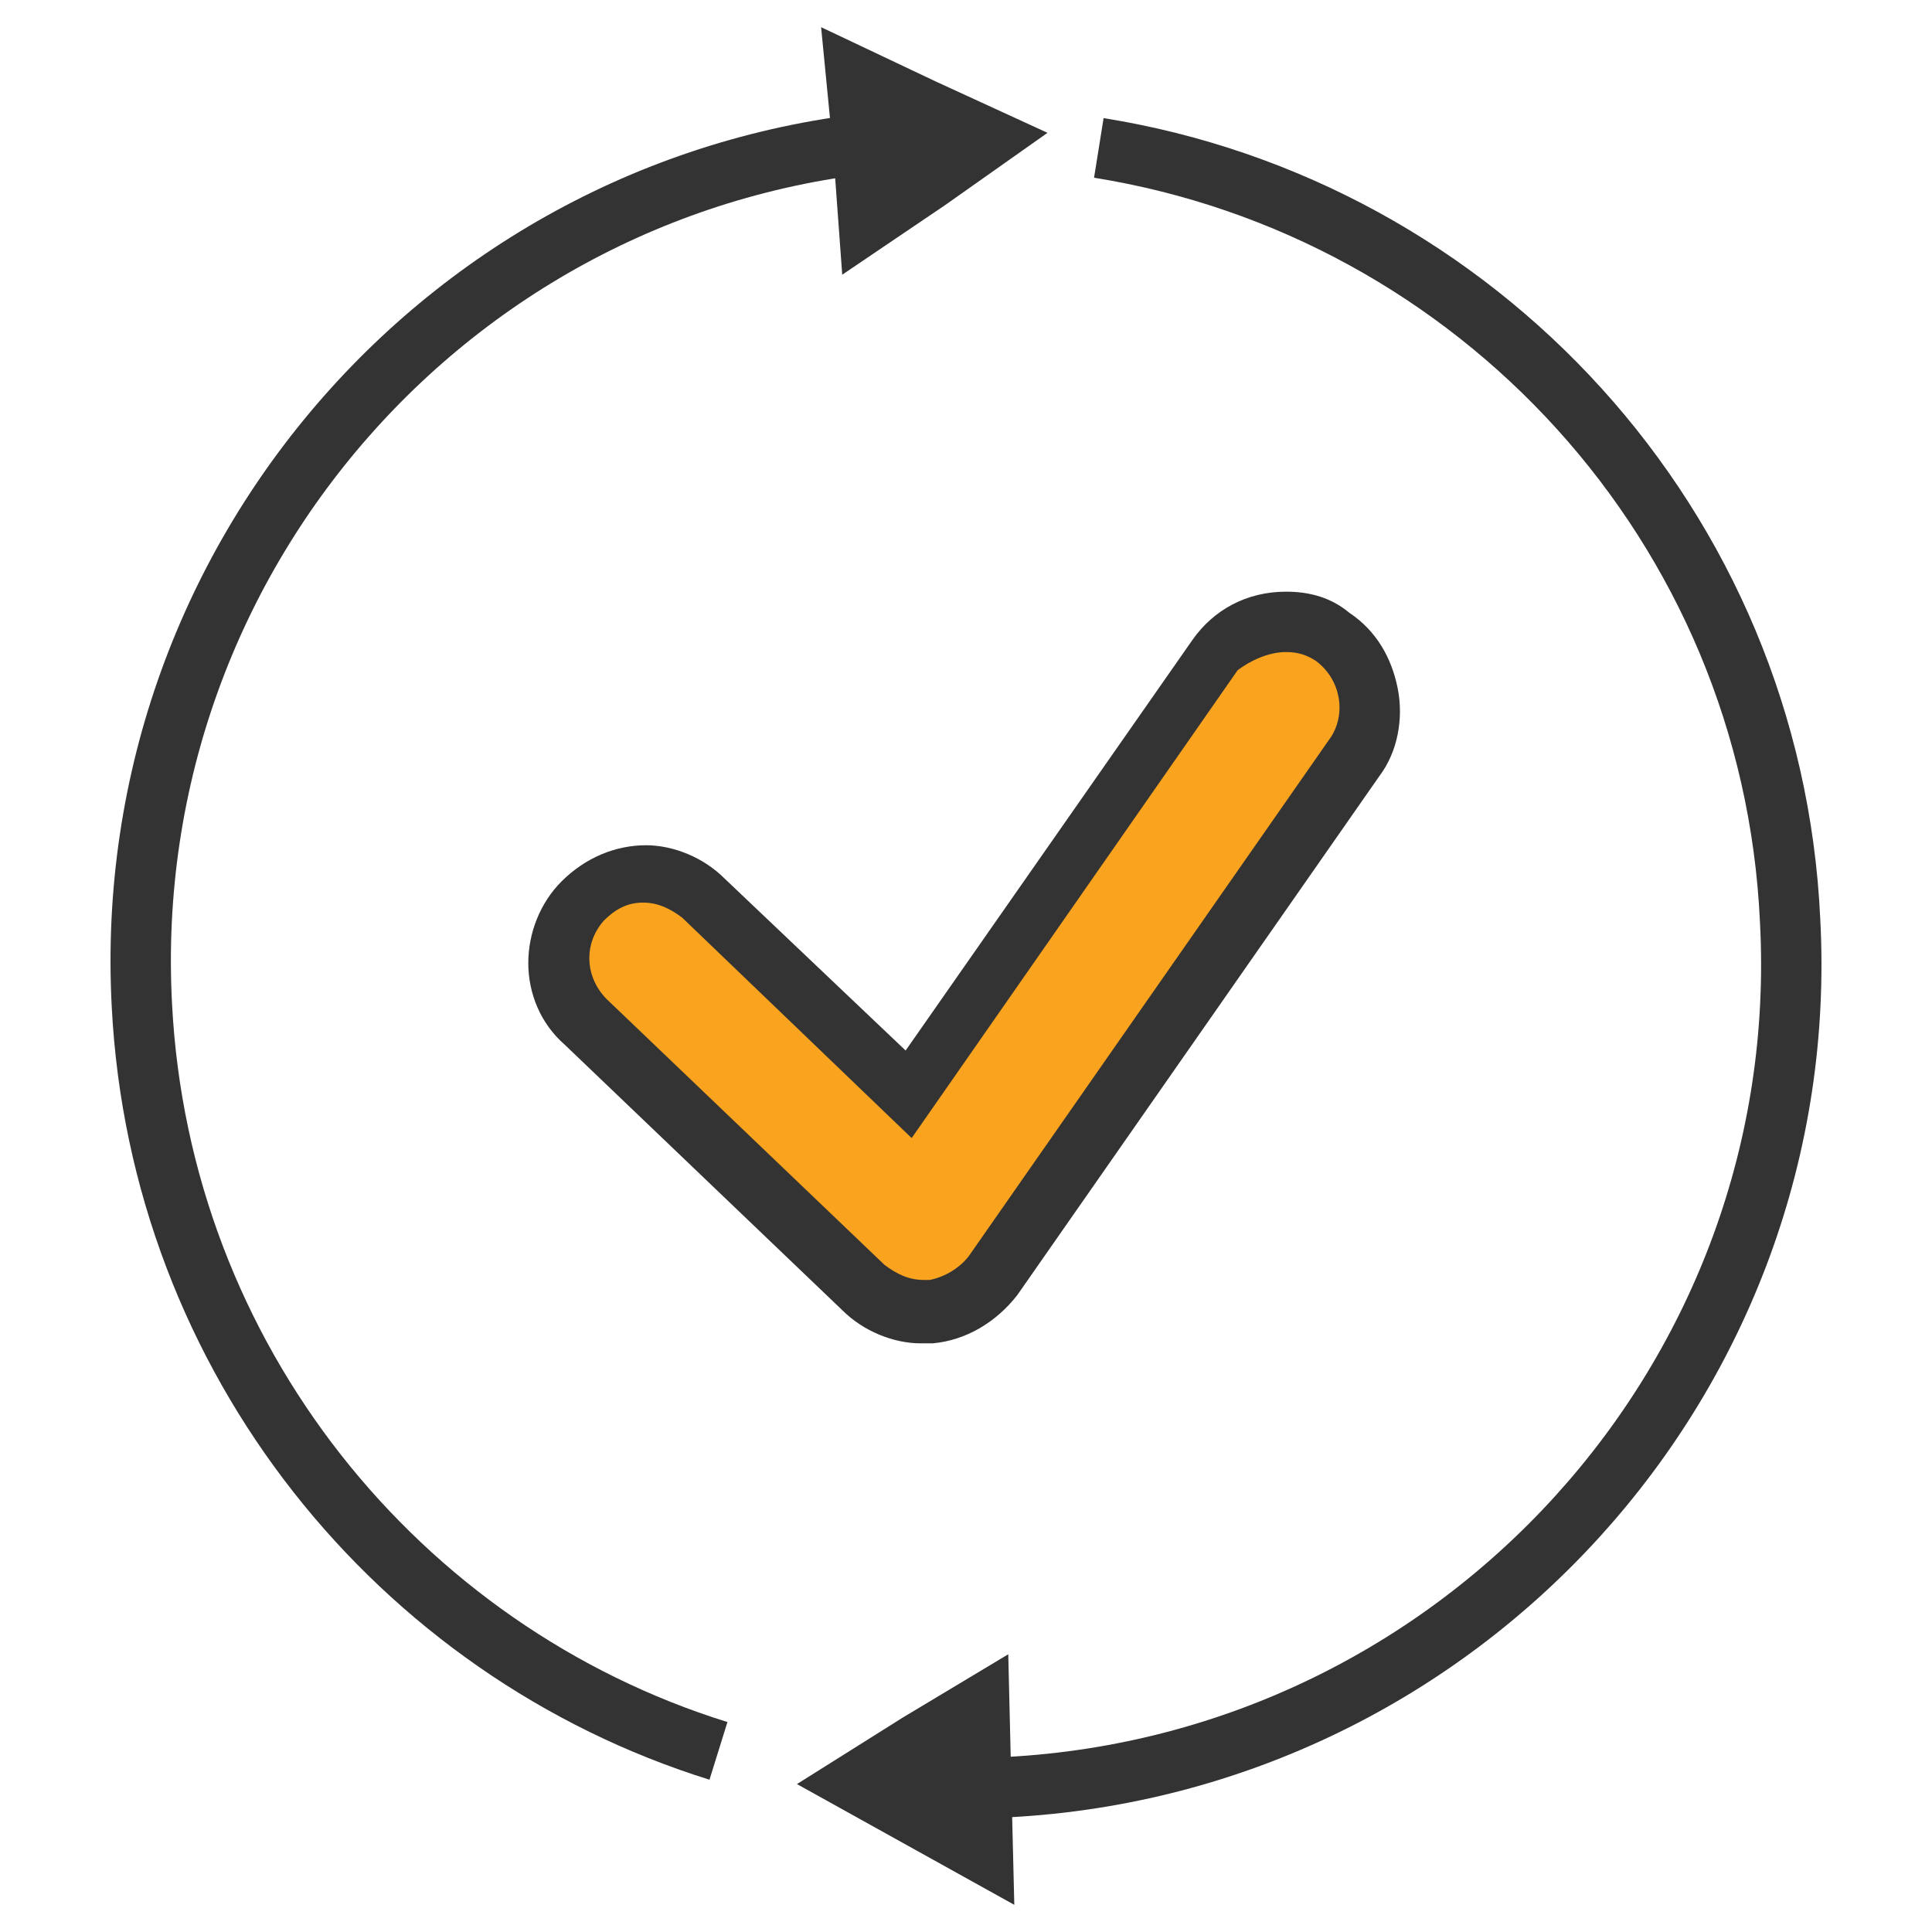
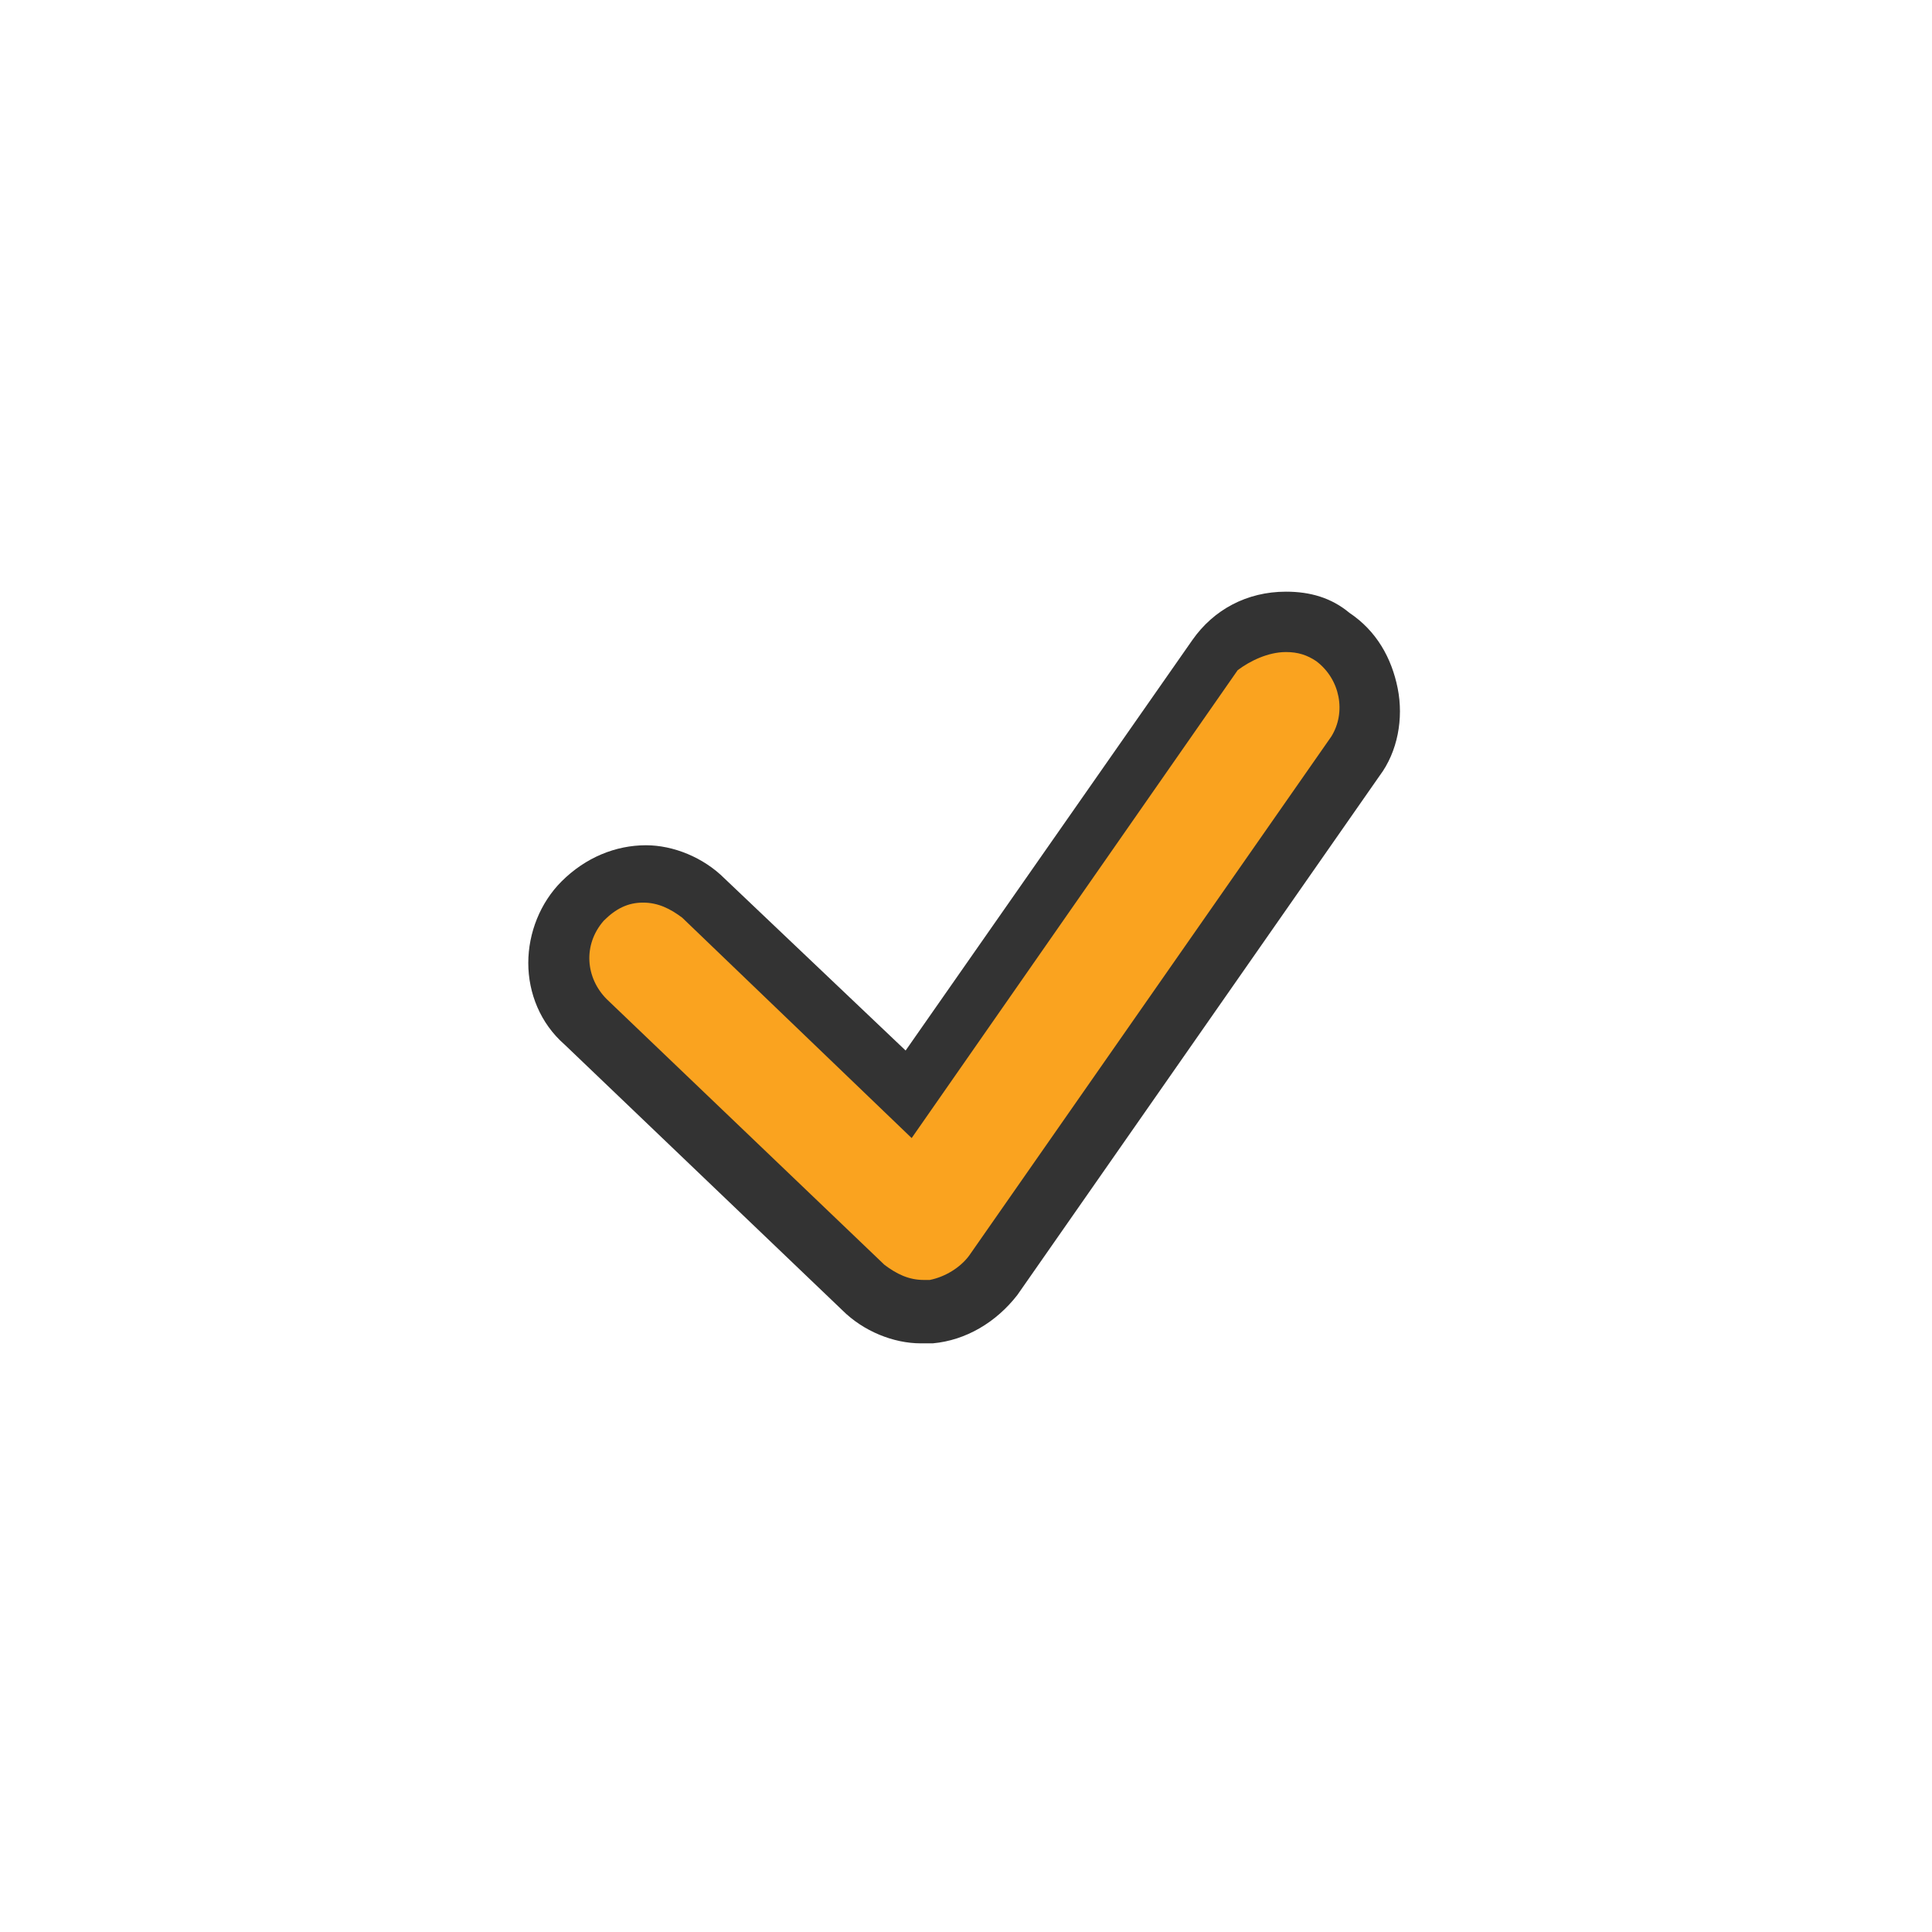
<svg xmlns="http://www.w3.org/2000/svg" version="1.1" id="smart-factory" x="0px" y="0px" width="64px" height="64px" viewBox="0 0 64 64" enable-background="new 0 0 64 64" xml:space="preserve">
  <g>
    <g>
      <path fill="#FAA31F" d="M30.6,43.4c-0.7,0-1.4-0.3-2-0.8l-9.2-8.8c-0.5-0.5-0.9-1.2-0.9-2c0-0.8,0.3-1.5,0.8-2    c0.5-0.6,1.3-0.9,2-0.9c0.7,0,1.4,0.3,1.9,0.8l6.8,6.5l10.1-14.5c0.5-0.8,1.4-1.2,2.3-1.2c0.6,0,1.1,0.2,1.6,0.5    c0.6,0.4,1,1.1,1.2,1.8c0.1,0.7,0,1.5-0.5,2.1l-12,17.2c-0.5,0.7-1.2,1.1-2,1.2C30.8,43.4,30.7,43.4,30.6,43.4z" />
      <path fill="#333333" d="M42.6,21.6c0.4,0,0.7,0.1,1,0.3c0.8,0.6,1,1.7,0.5,2.5l-12,17.2c-0.3,0.4-0.8,0.7-1.3,0.8    c-0.1,0-0.1,0-0.2,0c-0.5,0-0.9-0.2-1.3-0.5l-9.2-8.8c-0.7-0.7-0.8-1.8-0.1-2.6c0.4-0.4,0.8-0.6,1.3-0.6c0.5,0,0.9,0.2,1.3,0.5    l7.6,7.3l10.8-15.5C41.4,21.9,42,21.6,42.6,21.6 M42.6,19.6L42.6,19.6c-1.3,0-2.4,0.6-3.1,1.6L30,34.8l-6-5.7    c-0.7-0.7-1.7-1.1-2.6-1.1c-1,0-2,0.4-2.8,1.2c-0.7,0.7-1.1,1.7-1.1,2.7c0,1,0.4,2,1.2,2.7l9.2,8.8c0.7,0.7,1.7,1.1,2.6,1.1    c0.1,0,0.2,0,0.4,0c1.1-0.1,2.1-0.7,2.8-1.6l12-17.2c0.6-0.8,0.8-1.9,0.6-2.9c-0.2-1-0.7-1.9-1.6-2.5    C44.1,19.8,43.4,19.6,42.6,19.6L42.6,19.6z" />
    </g>
    <g>
-       <path fill="none" stroke="#333333" stroke-width="2" stroke-linejoin="round" stroke-miterlimit="10" d="M23.8,58    C13.2,54.7,5.3,45,4.7,33.3C3.9,18.2,15.5,5.3,30.6,4.6" />
-       <path fill="none" stroke="#333333" stroke-width="2" stroke-linejoin="round" stroke-miterlimit="10" d="M36.4,4.9    c12.5,2,22.3,12.5,22.9,25.6c0.8,15.1-10.9,27.9-25.9,28.7" />
-       <polygon fill="#333333" points="34.7,4.4 31.3,6.8 27.9,9.1 27.6,5 27.2,0.9 31,2.7   " />
-       <polygon fill="#333333" points="26.4,59.1 29.9,56.9 33.4,54.8 33.5,59 33.6,63.1 30,61.1   " />
-     </g>
+       </g>
  </g>
</svg>